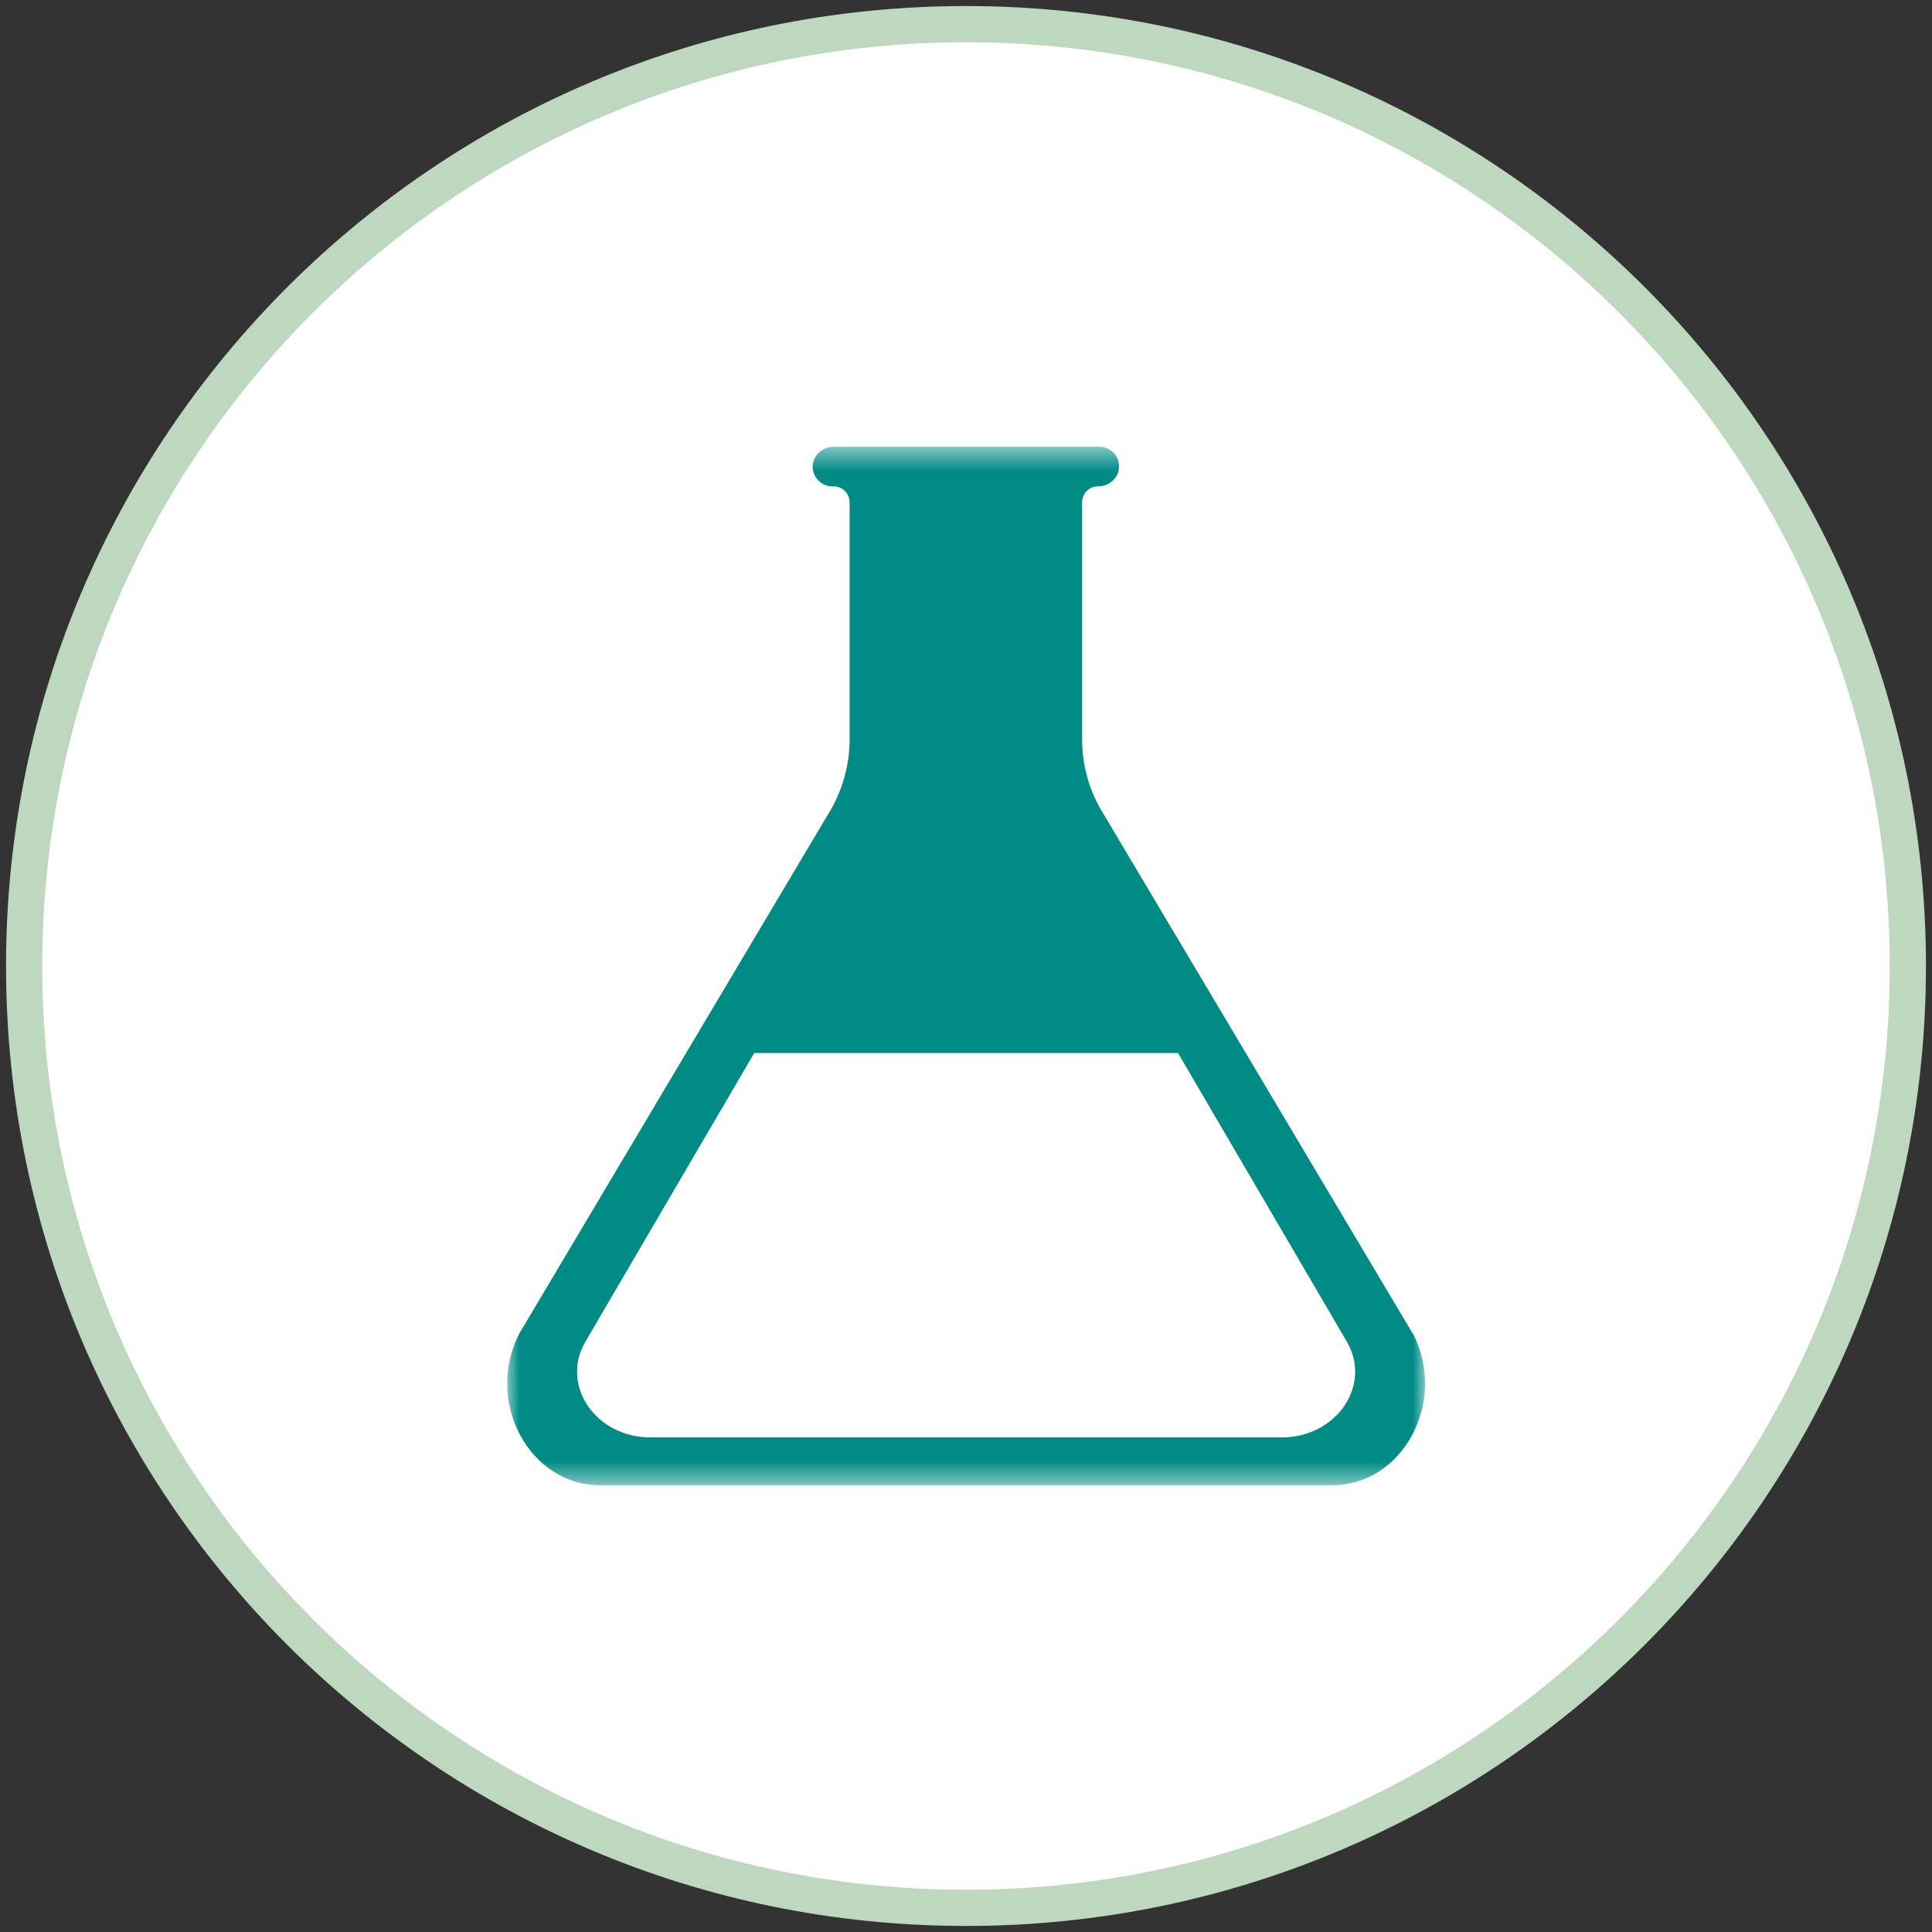
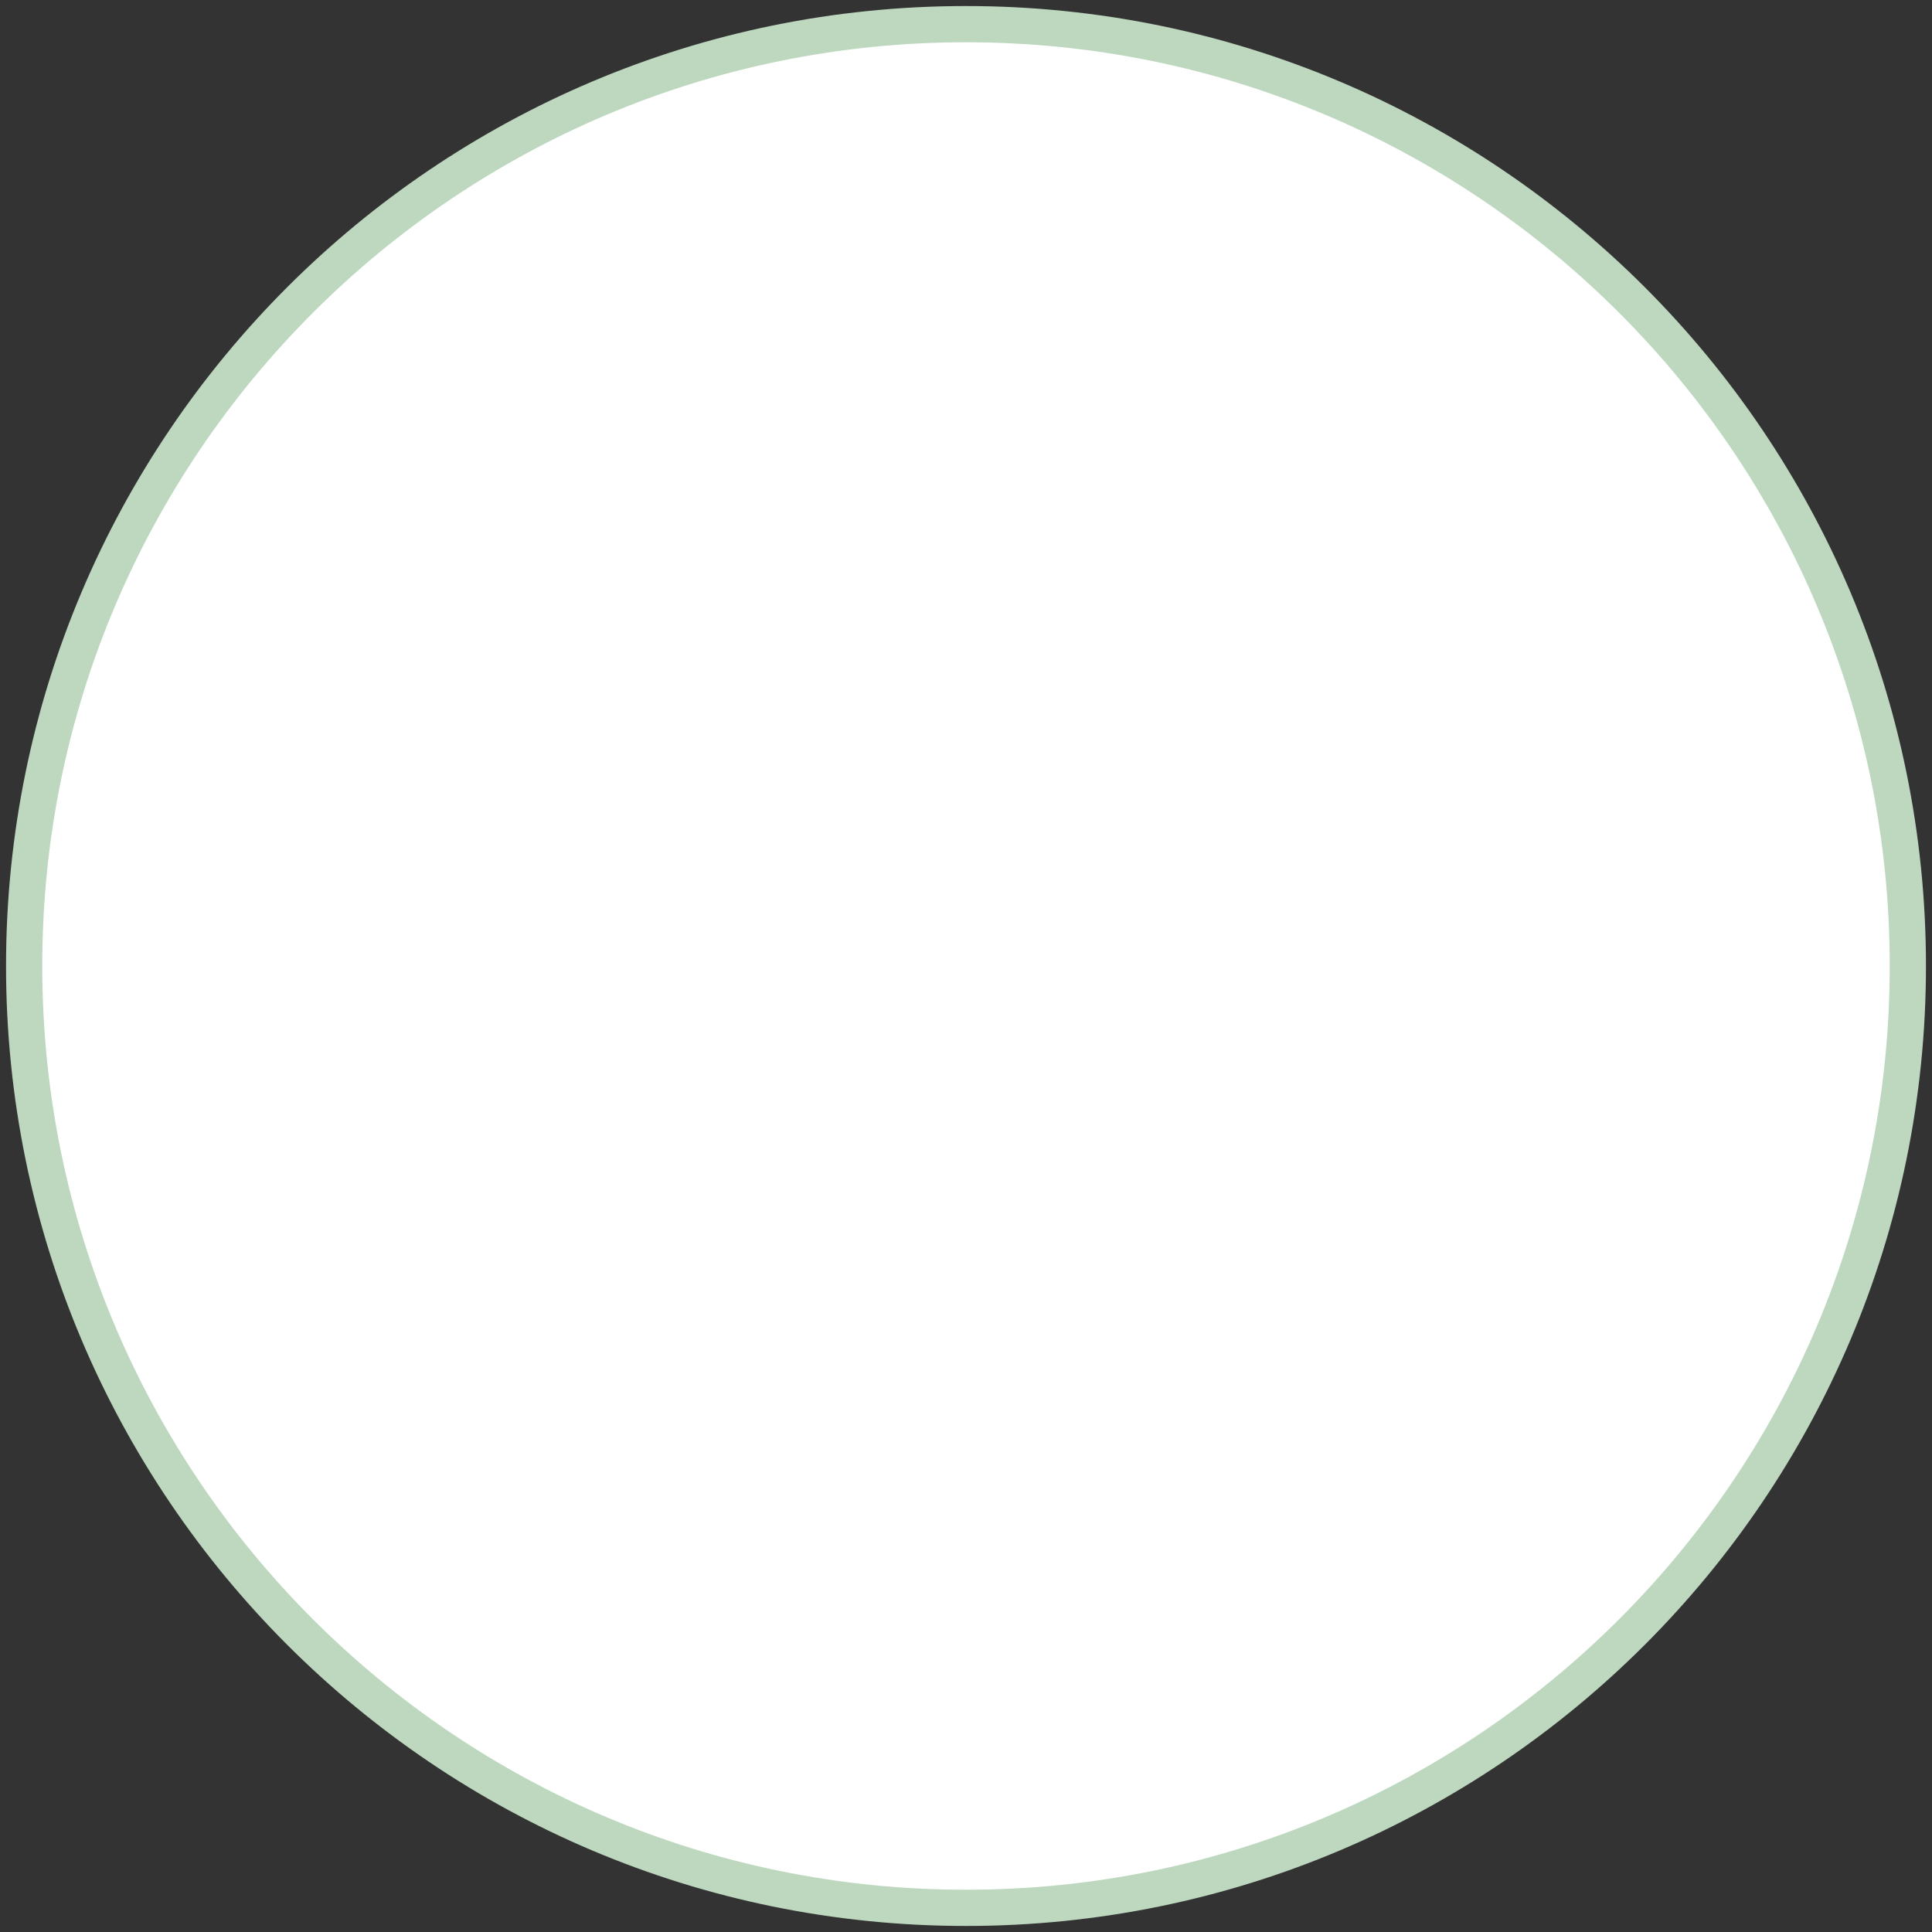
<svg xmlns="http://www.w3.org/2000/svg" fill="none" viewBox="0 0 80 80" height="80" width="80">
  <rect x="0" y="0" width="80" height="80" fill="#333333" stroke="none" />
  <g clip-path="url(#clip0_11_86)">
    <path fill="white" d="M79 40C79 18.461 61.539 1 40 1C18.461 1 1 18.461 1 40C1 61.539 18.461 79 40 79C61.539 79 79 61.539 79 40Z" />
    <path stroke-width="1.5" stroke="#BDD8BF" d="M79 40C79 18.461 61.539 1 40 1C18.461 1 1 18.461 1 40C1 61.539 18.461 79 40 79C61.539 79 79 61.539 79 40Z" />
    <mask height="44" width="38" y="18" x="21" maskUnits="userSpaceOnUse" style="mask-type:luminance" id="mask0_11_86">
-       <path fill="white" d="M59 18.5H21V61.5H59V18.5Z" />
-     </mask>
+       </mask>
    <g mask="url(#mask0_11_86)">
      <path fill="#008C85" d="M58.499 55.222L45.566 33.49C45.065 32.613 44.809 31.624 44.809 30.613V20.799C44.809 20.438 45.095 20.139 45.453 20.139H45.474C45.904 20.139 46.282 19.83 46.333 19.407C46.385 18.912 46.006 18.5 45.525 18.5H34.516C34.086 18.5 33.708 18.809 33.657 19.232C33.605 19.727 33.984 20.139 34.465 20.139H34.526C34.884 20.139 35.181 20.438 35.181 20.799V30.613C35.181 31.624 34.915 32.613 34.424 33.49L21.501 55.222C20.059 58.026 21.911 61.5 24.847 61.5H55.163C58.1 61.5 59.952 58.026 58.509 55.222H58.499Z" />
      <path fill="white" d="M48.769 43.603H31.232L24.243 55.551C23.19 57.356 24.653 59.521 26.945 59.521H53.066C55.347 59.521 56.821 57.356 55.767 55.551L48.779 43.603H48.769Z" />
    </g>
  </g>
  <defs>
    <clipPath id="clip0_11_86">
      <rect fill="white" height="80" width="80" />
    </clipPath>
  </defs>
</svg>